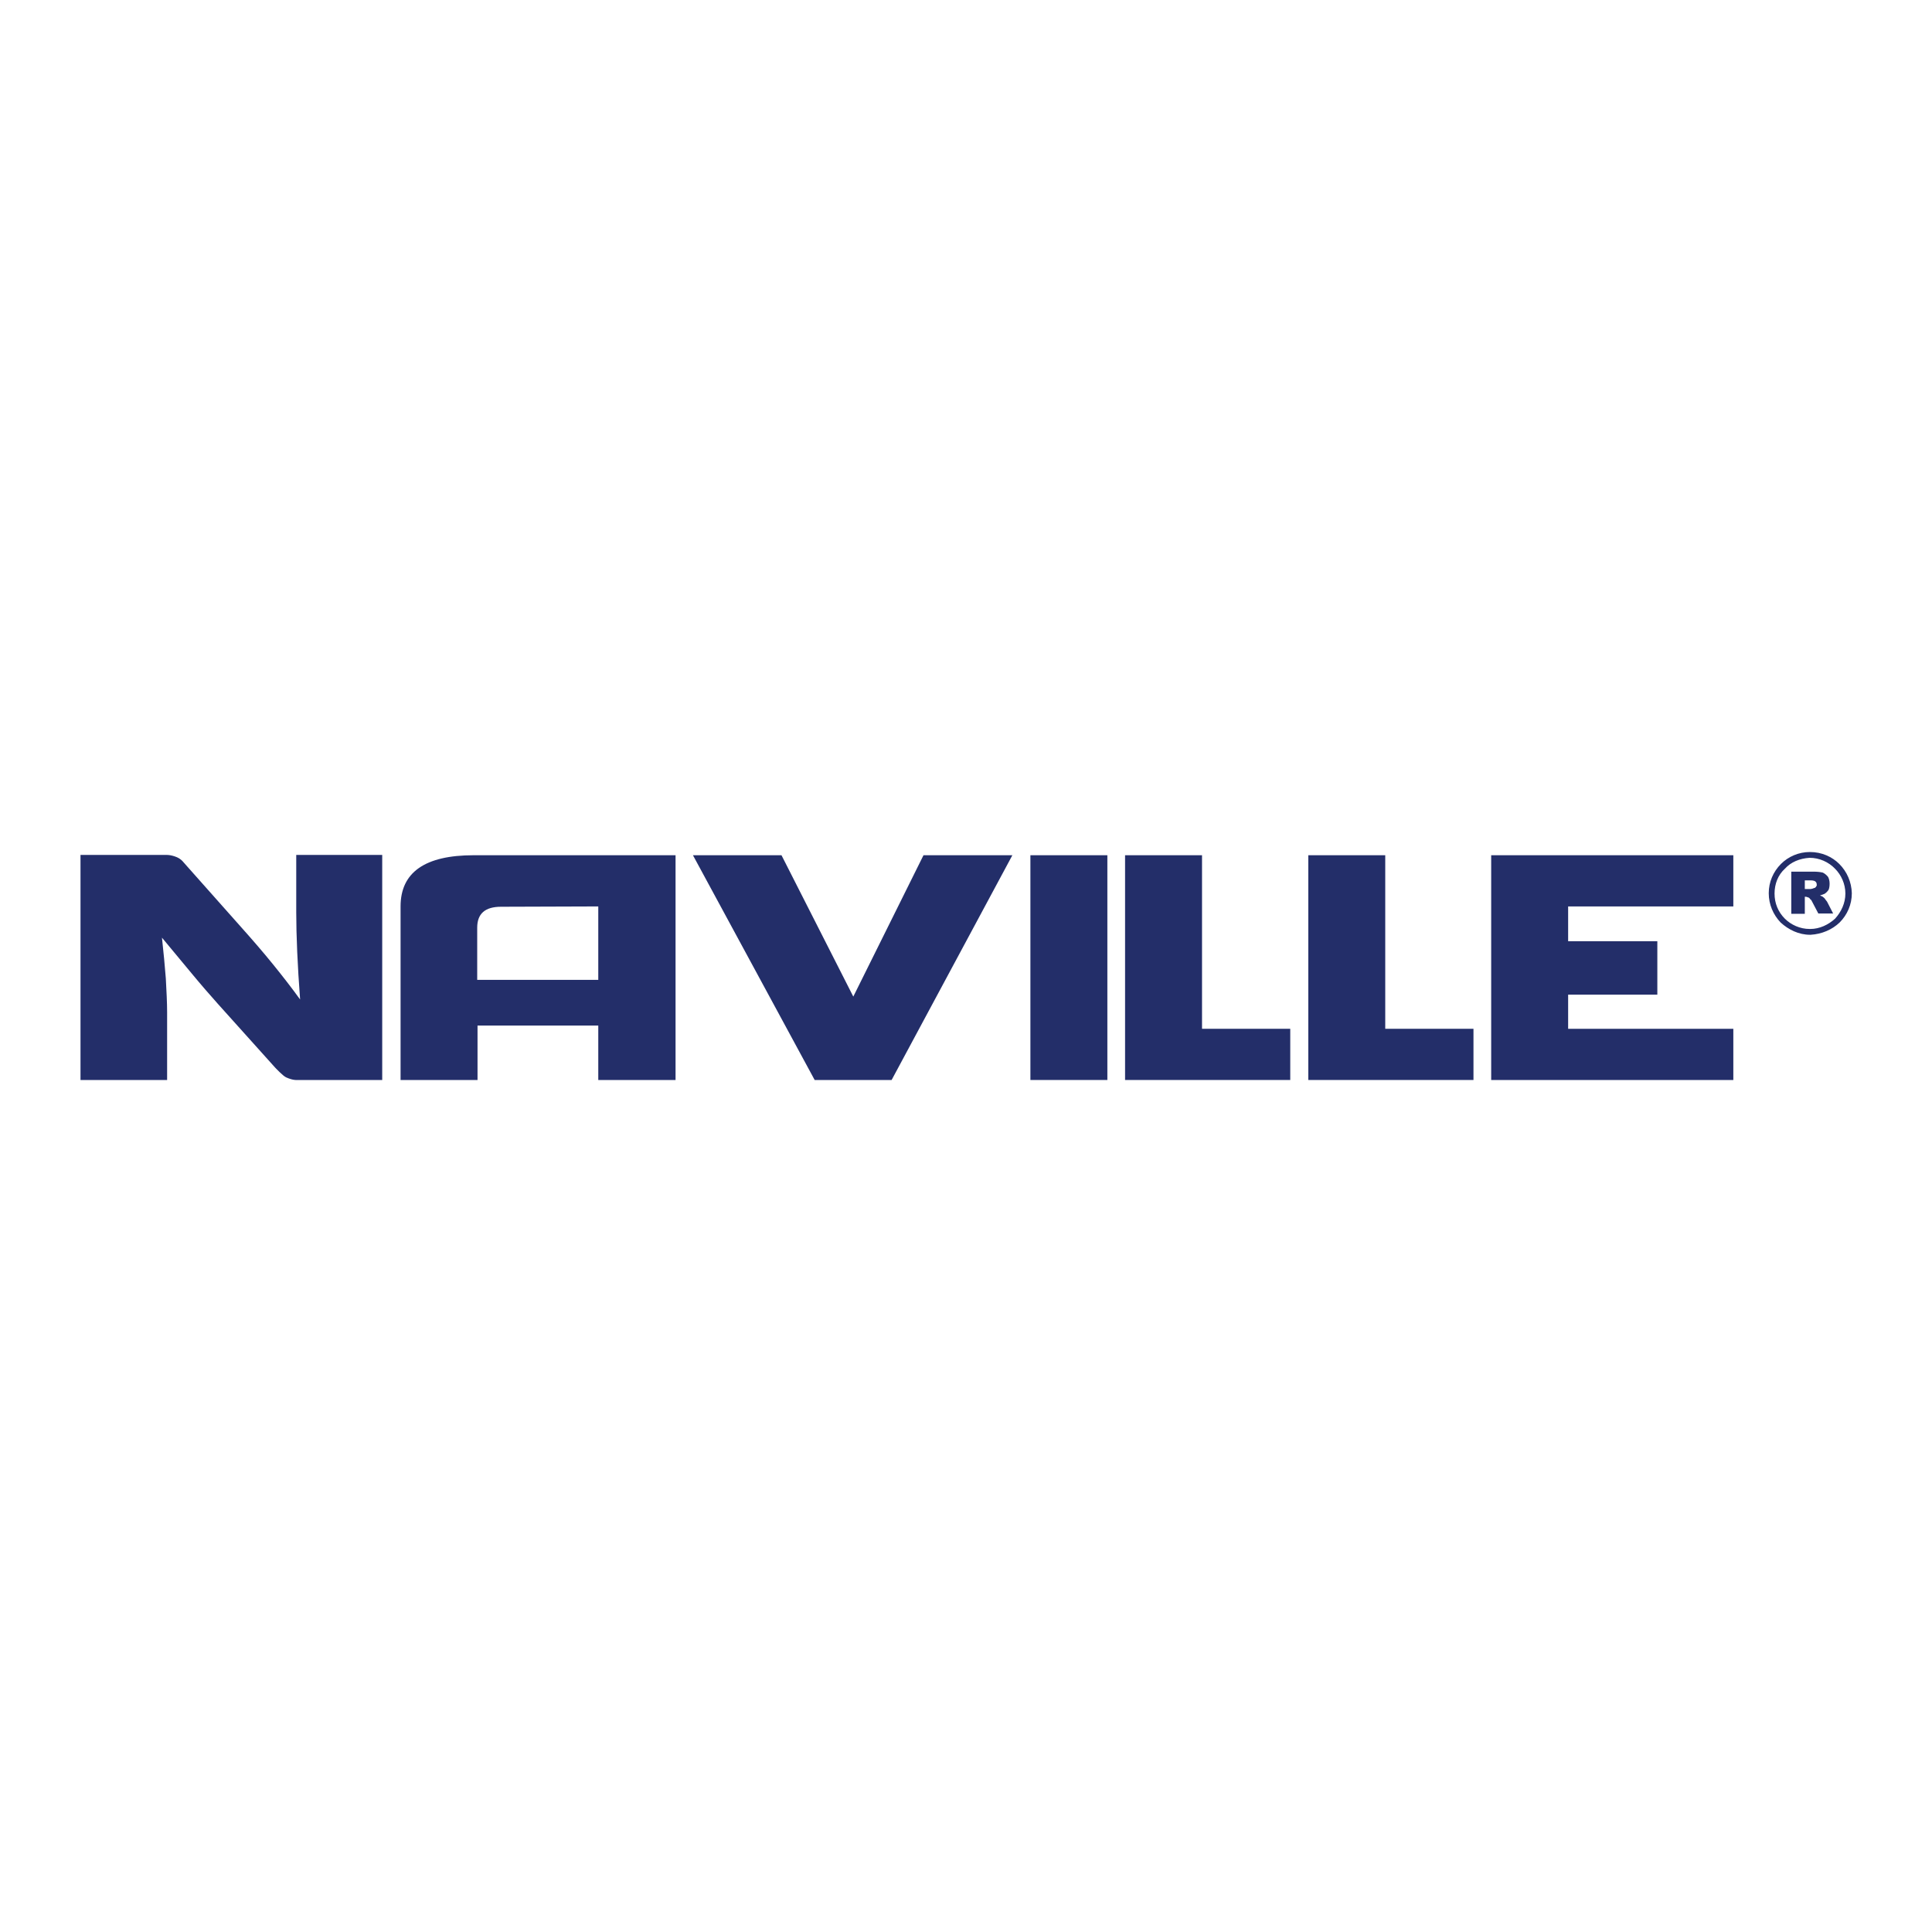
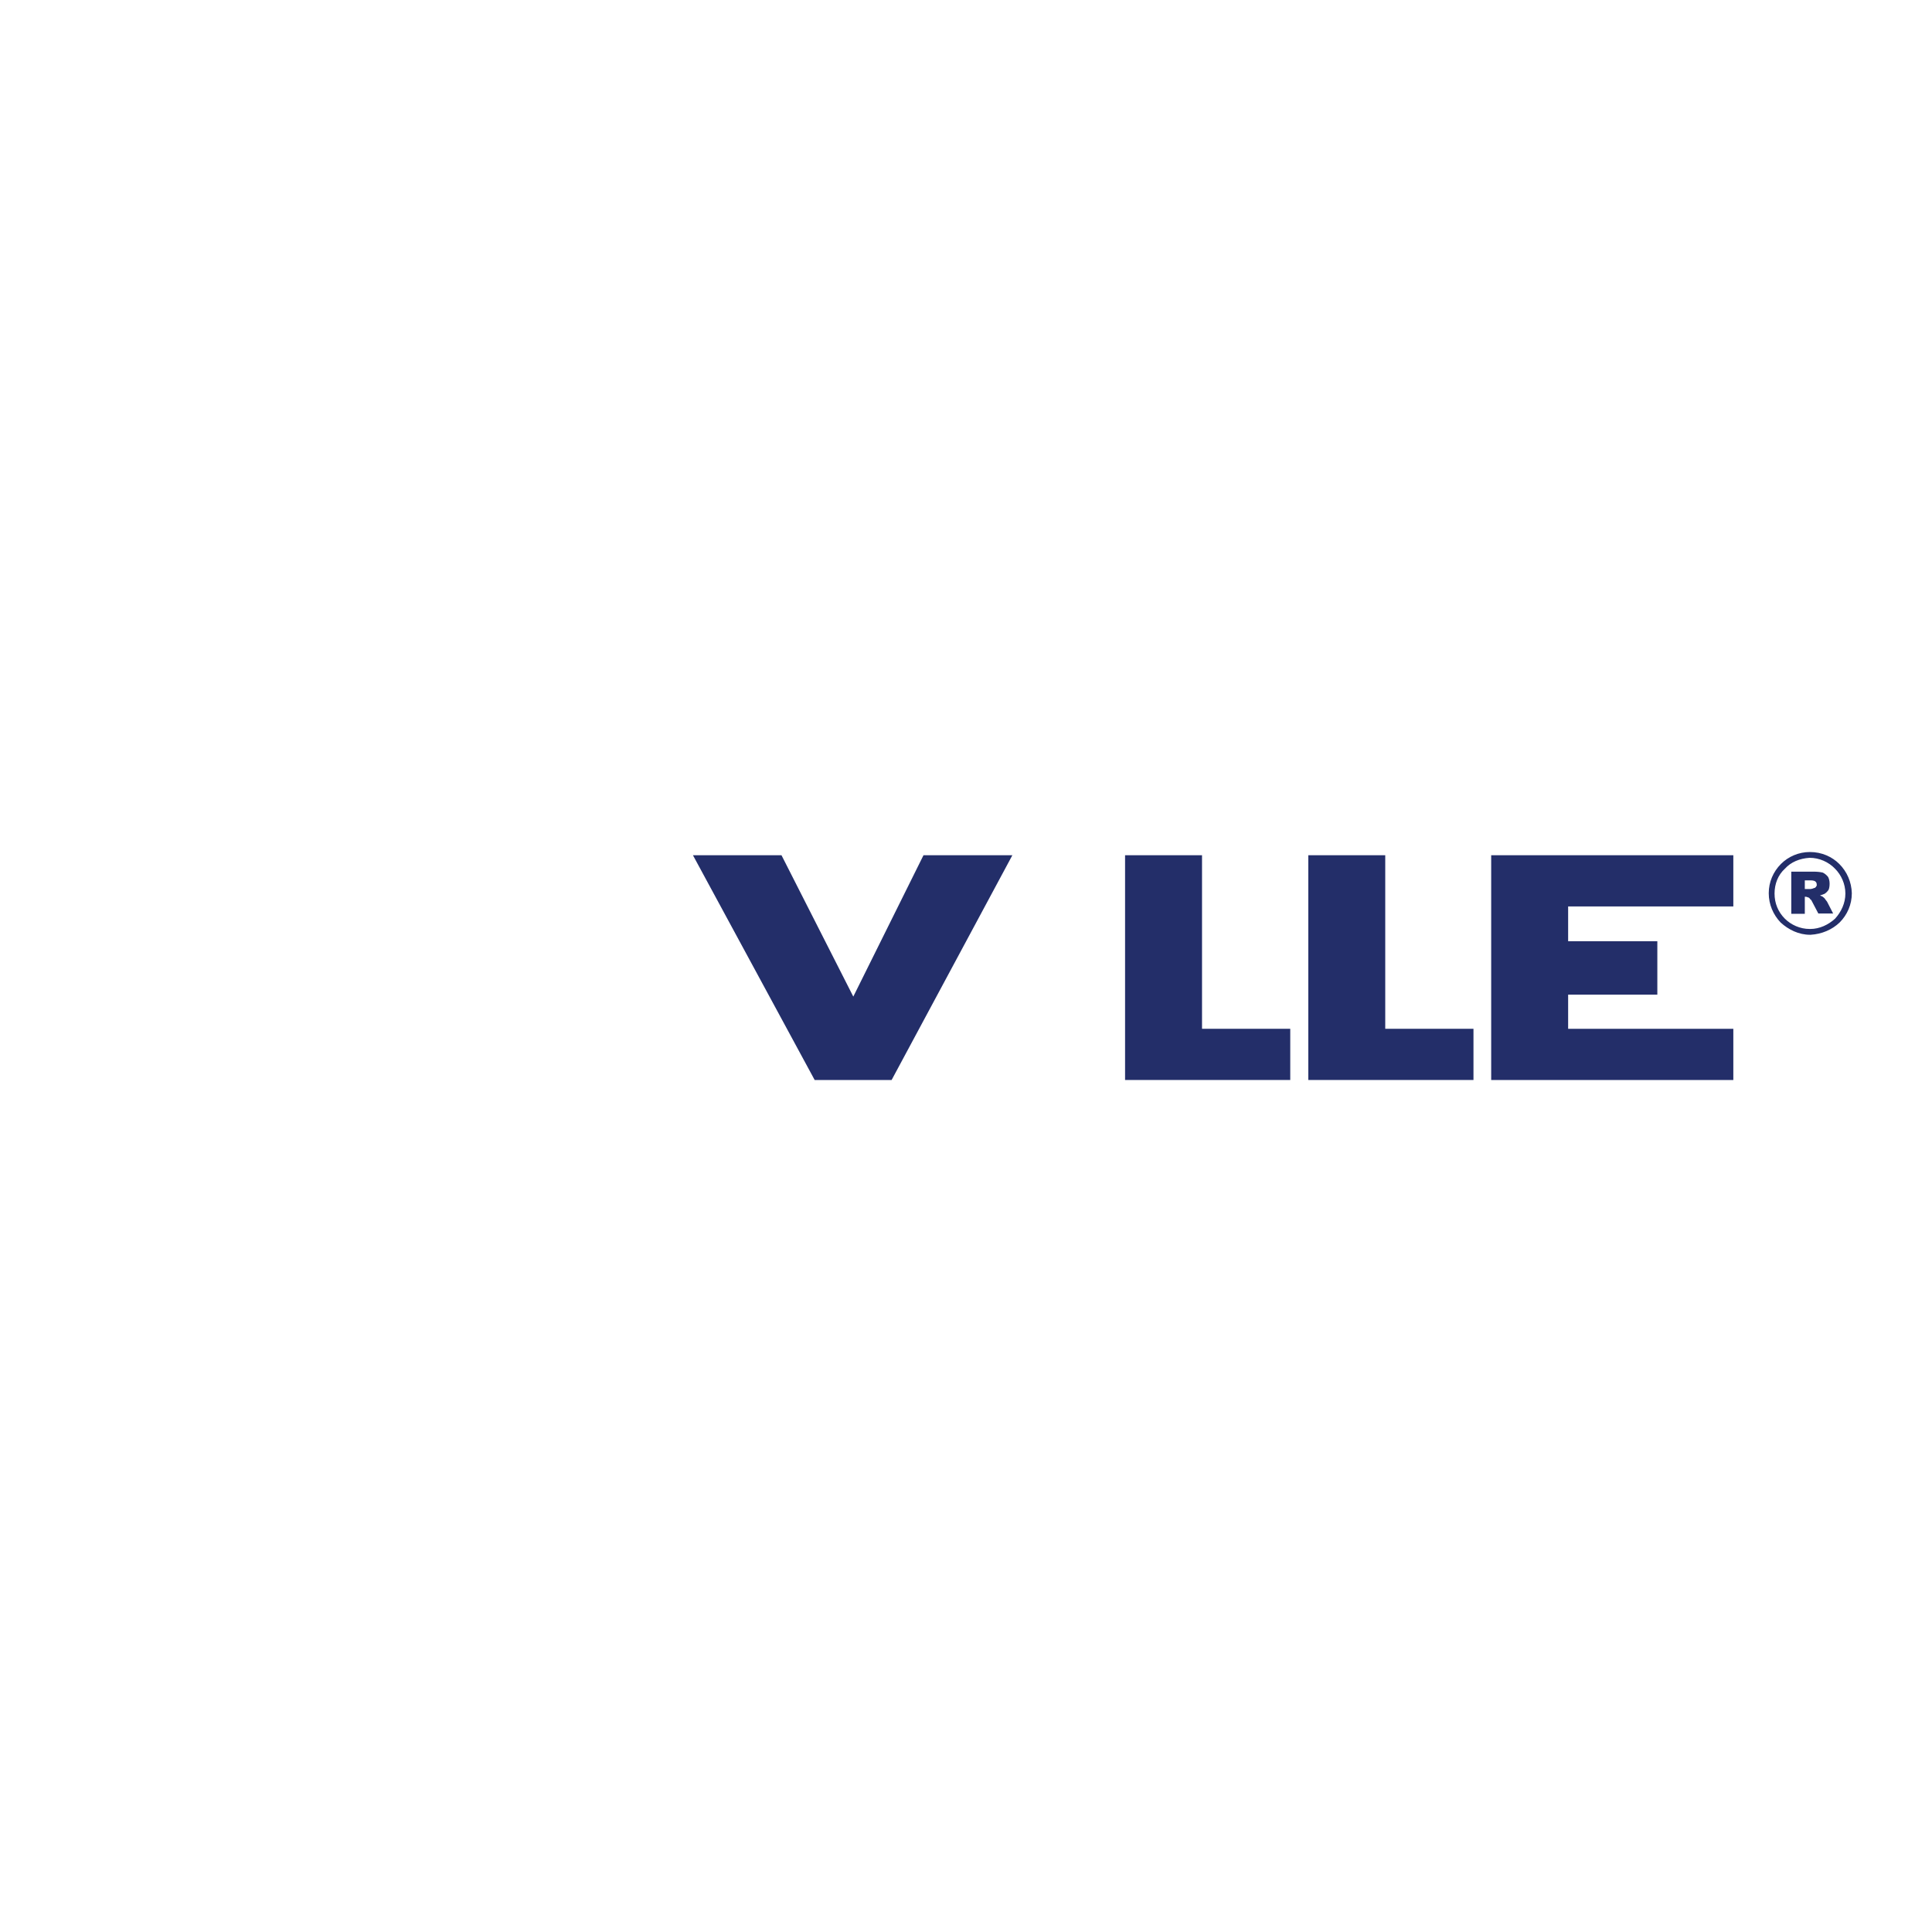
<svg xmlns="http://www.w3.org/2000/svg" version="1.1" id="Ebene_1" x="0px" y="0px" width="600px" height="600px" viewBox="0 0 600 600" xml:space="preserve">
  <g>
    <g>
      <g>
        <path fill="#232E69" d="M566.8,279.2c-0.2-0.3-0.5-0.5-0.6-0.6c-0.2-0.2-0.5-0.3-1-0.5c0.5-0.2,1-0.3,1.4-0.5     c0.5-0.3,1-0.8,1.3-1.3c0.2-0.5,0.3-1.1,0.3-1.9c0-0.8-0.2-1.6-0.5-2.1c-0.5-0.6-1-1-1.6-1.3c-0.8-0.2-1.8-0.3-2.9-0.3h-1h-5.9     v13.1h4.2v-5.3h0.3c0.3,0,0.6,0.2,1,0.3c0.2,0.2,0.3,0.3,0.5,0.6c0.2,0,0.2,0.2,0.3,0.3l2.1,4h4.6l-1.9-3.7     C567.3,279.8,567.1,279.7,566.8,279.2z M563.9,275.5c-0.2,0.2-0.3,0.3-0.6,0.3c-0.3,0.2-0.6,0.2-1,0.3h-1.8v-2.7h1.8     c0.8,0,1.3,0.2,1.4,0.3c0.3,0.2,0.5,0.5,0.5,1C564.3,275,564.1,275.2,563.9,275.5z" />
        <path fill="#232E69" d="M571.2,268.3c-2.2-2.2-5.4-3.7-9.1-3.7c-3.5,0-6.7,1.4-9,3.7c-2.4,2.4-3.8,5.6-3.8,9.1     c0,3.5,1.4,6.7,3.7,9.1c2.4,2.2,5.6,3.8,9.1,3.8h0.2c3.5-0.2,6.7-1.6,9-3.8c2.4-2.4,3.8-5.6,3.8-9.1     C575,273.9,573.6,270.7,571.2,268.3z M569.9,285.3c-2.1,1.9-4.8,3.2-7.7,3.2H562c-3,0-5.8-1.3-7.7-3.2c-2.1-2.1-3.2-4.8-3.2-7.8     c0-3,1.1-5.8,3.2-7.7c1.9-2.1,4.6-3.2,7.7-3.4c3,0,5.9,1.3,7.9,3.4c1.9,1.9,3.2,4.7,3.2,7.7C573.1,280.5,571.8,283.2,569.9,285.3     z" />
      </g>
    </g>
    <path fill="#232E69" d="M538.3,335.4h-75.2v-69.8h75.2v15.9H487v10.8h27.7v16.6H487v10.6h51.3V335.4z" />
    <path fill="#232E69" d="M314.4,265.6l-37.5,69.8H253l-37.8-69.8h27.5l22.3,43.9l21.8-43.9H314.4z" />
-     <path fill="#232E69" d="M209.7,335.4h-23.9v-16.9h-37.5v16.9h-23.9v-53.9c0-10.6,7.6-15.9,22.7-15.9h62.7V335.4z M185.8,304.3   v-22.8l-30.2,0.1c-4.9,0-7.4,2.1-7.4,6.5v16.2H185.8z" />
-     <path fill="#232E69" d="M343.9,335.4h-23.9v-69.8h23.9V335.4z" />
    <path fill="#232E69" d="M400.7,335.4h-51.3v-69.8h23.9v53.9h27.4V335.4z" />
    <path fill="#232E69" d="M457.6,335.4h-51.3v-69.8h23.9v53.9h27.4V335.4z" />
-     <path fill="#232E69" d="M25,335.4v-69.9h26.5c0,0,1.5-0.1,3.4,0.7c1.4,0.6,2.1,1.6,2.1,1.6l18.3,20.6c3.3,3.7,6.5,7.4,9.5,11.1   c3,3.7,5.8,7.3,8.4,10.9c-0.4-5.3-0.7-10.2-0.9-14.8c-0.2-4.6-0.3-8.7-0.3-12.2v-17.9h26.7v69.9H92c0,0-1.1,0.1-3.1-0.8   c-1-0.4-3.5-3.1-3.5-3.1l-17.7-19.7c-2.5-2.8-5.2-5.9-8.1-9.4c-2.9-3.5-6-7.2-9.3-11.2c0.5,4.6,0.9,8.8,1.2,12.7   c0.2,3.9,0.4,7.4,0.4,10.4v21.1H25z" />
  </g>
</svg>